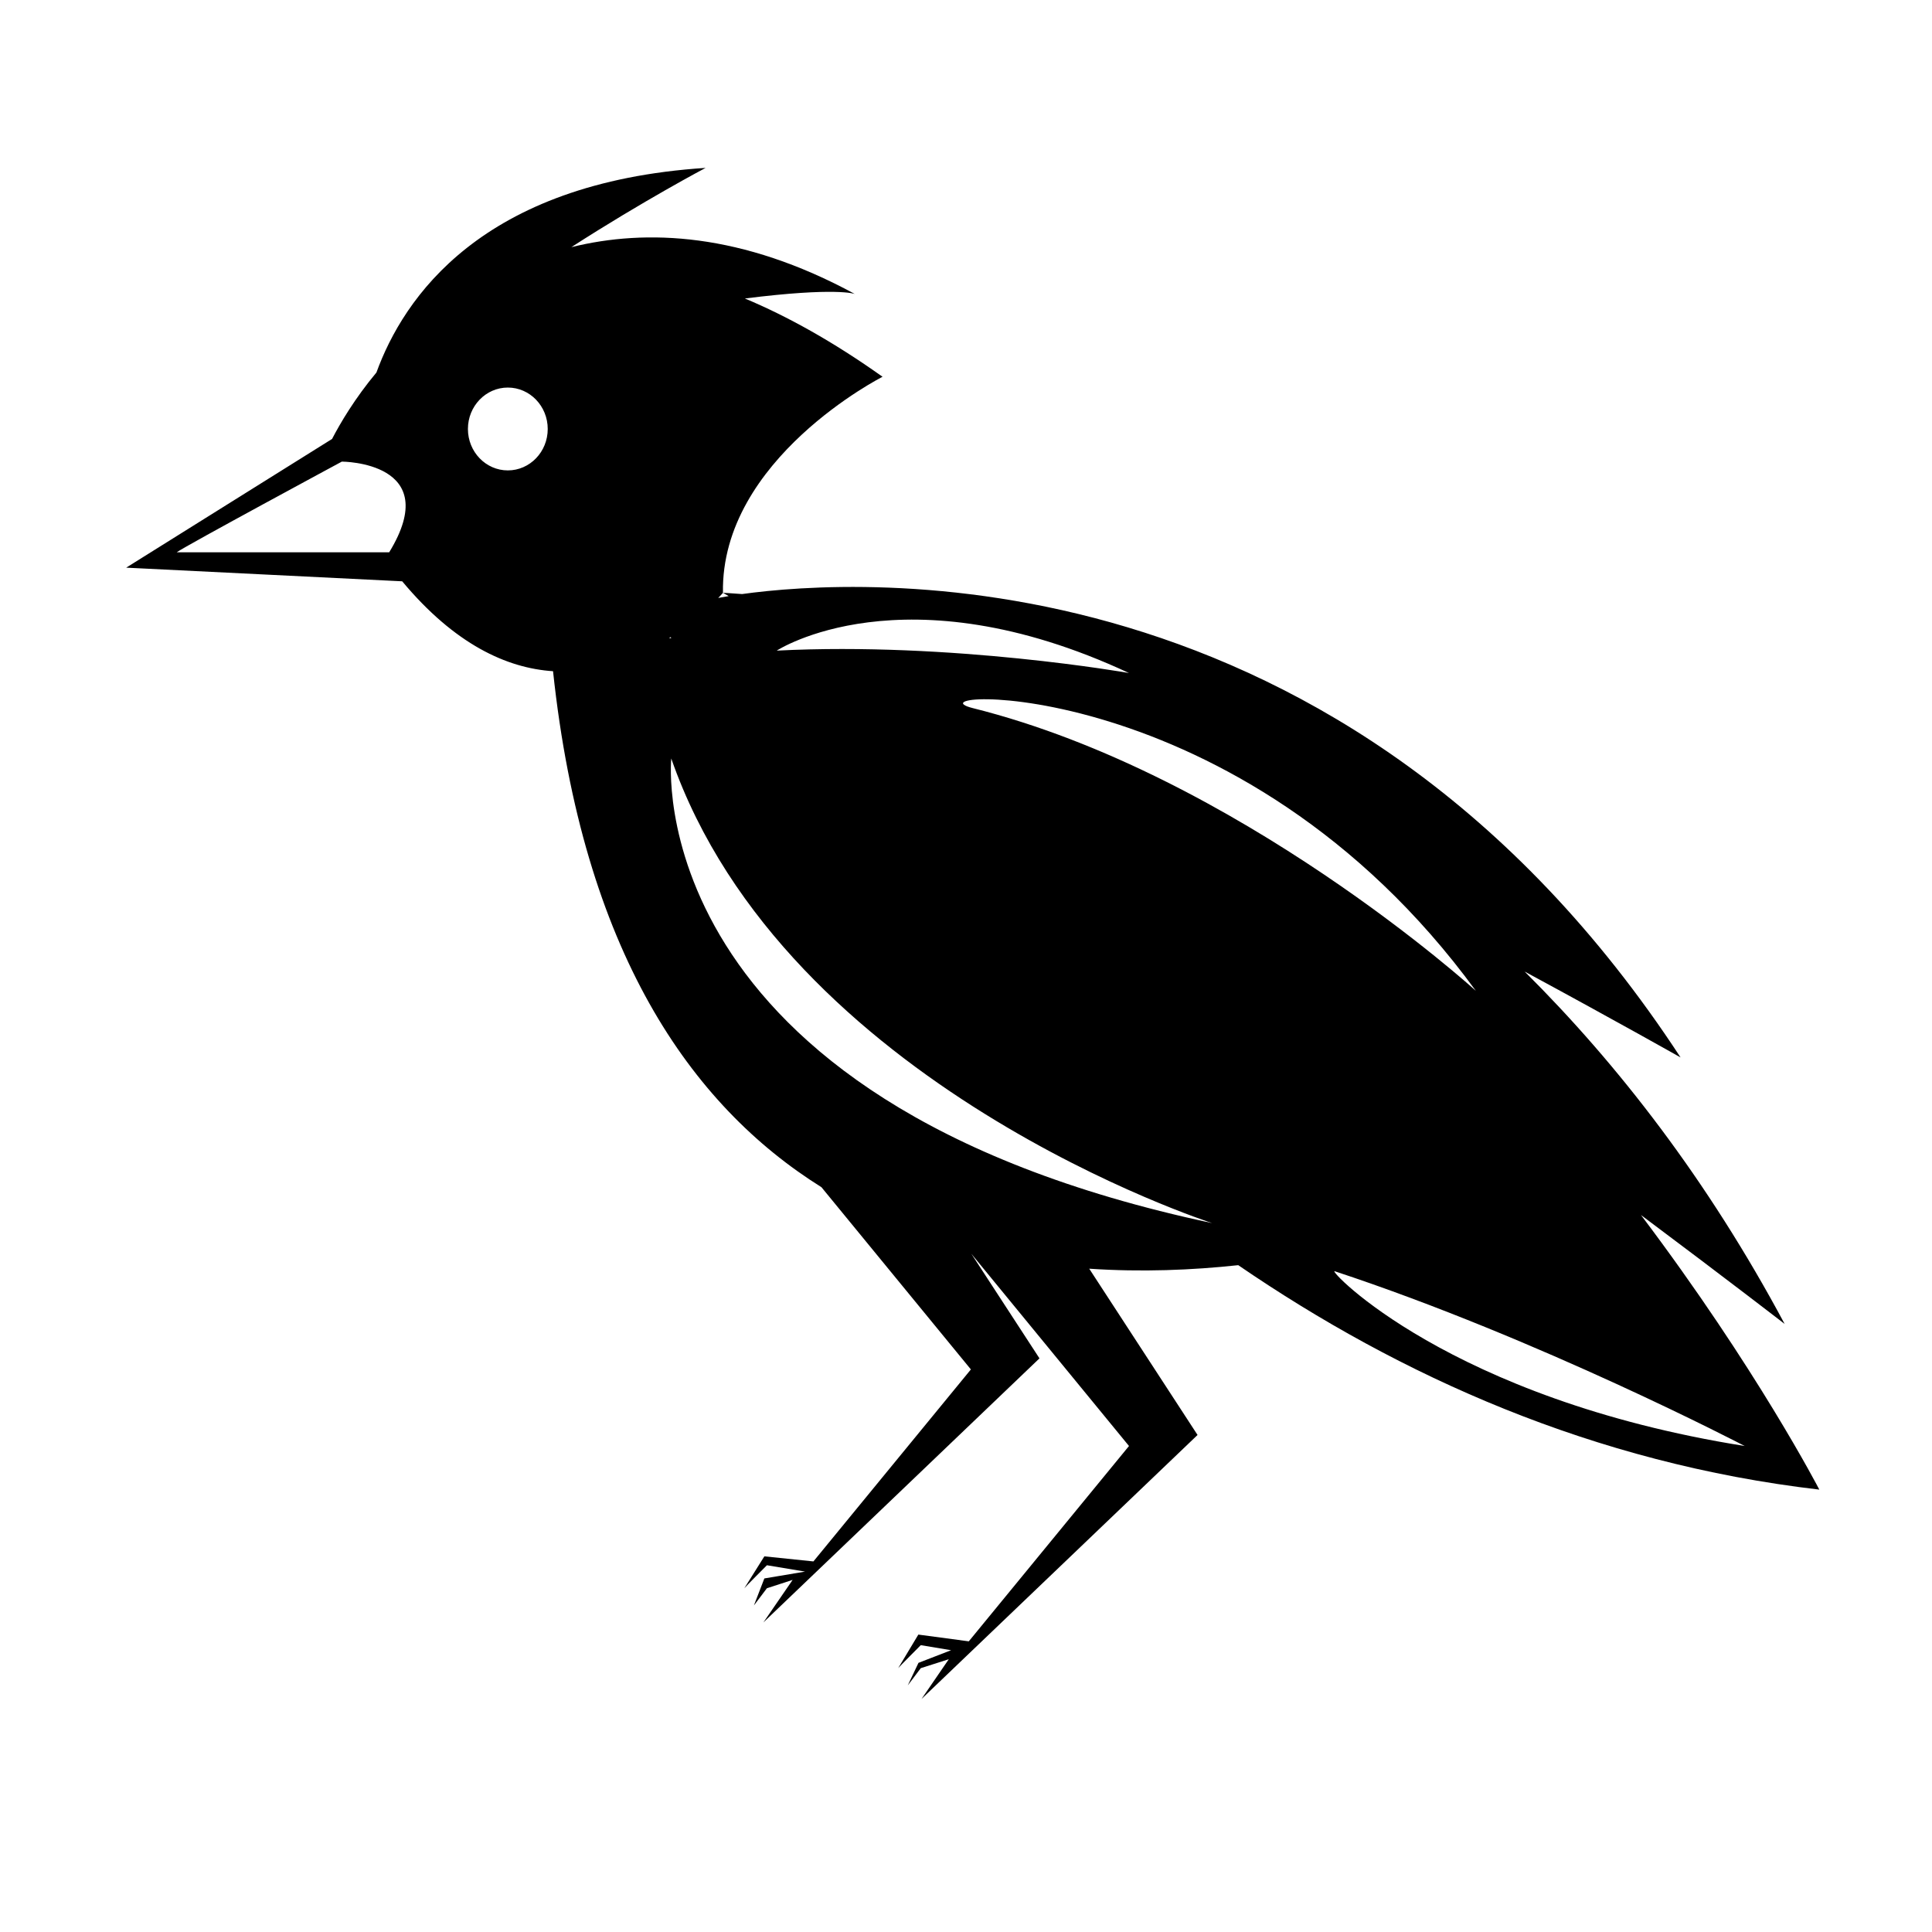
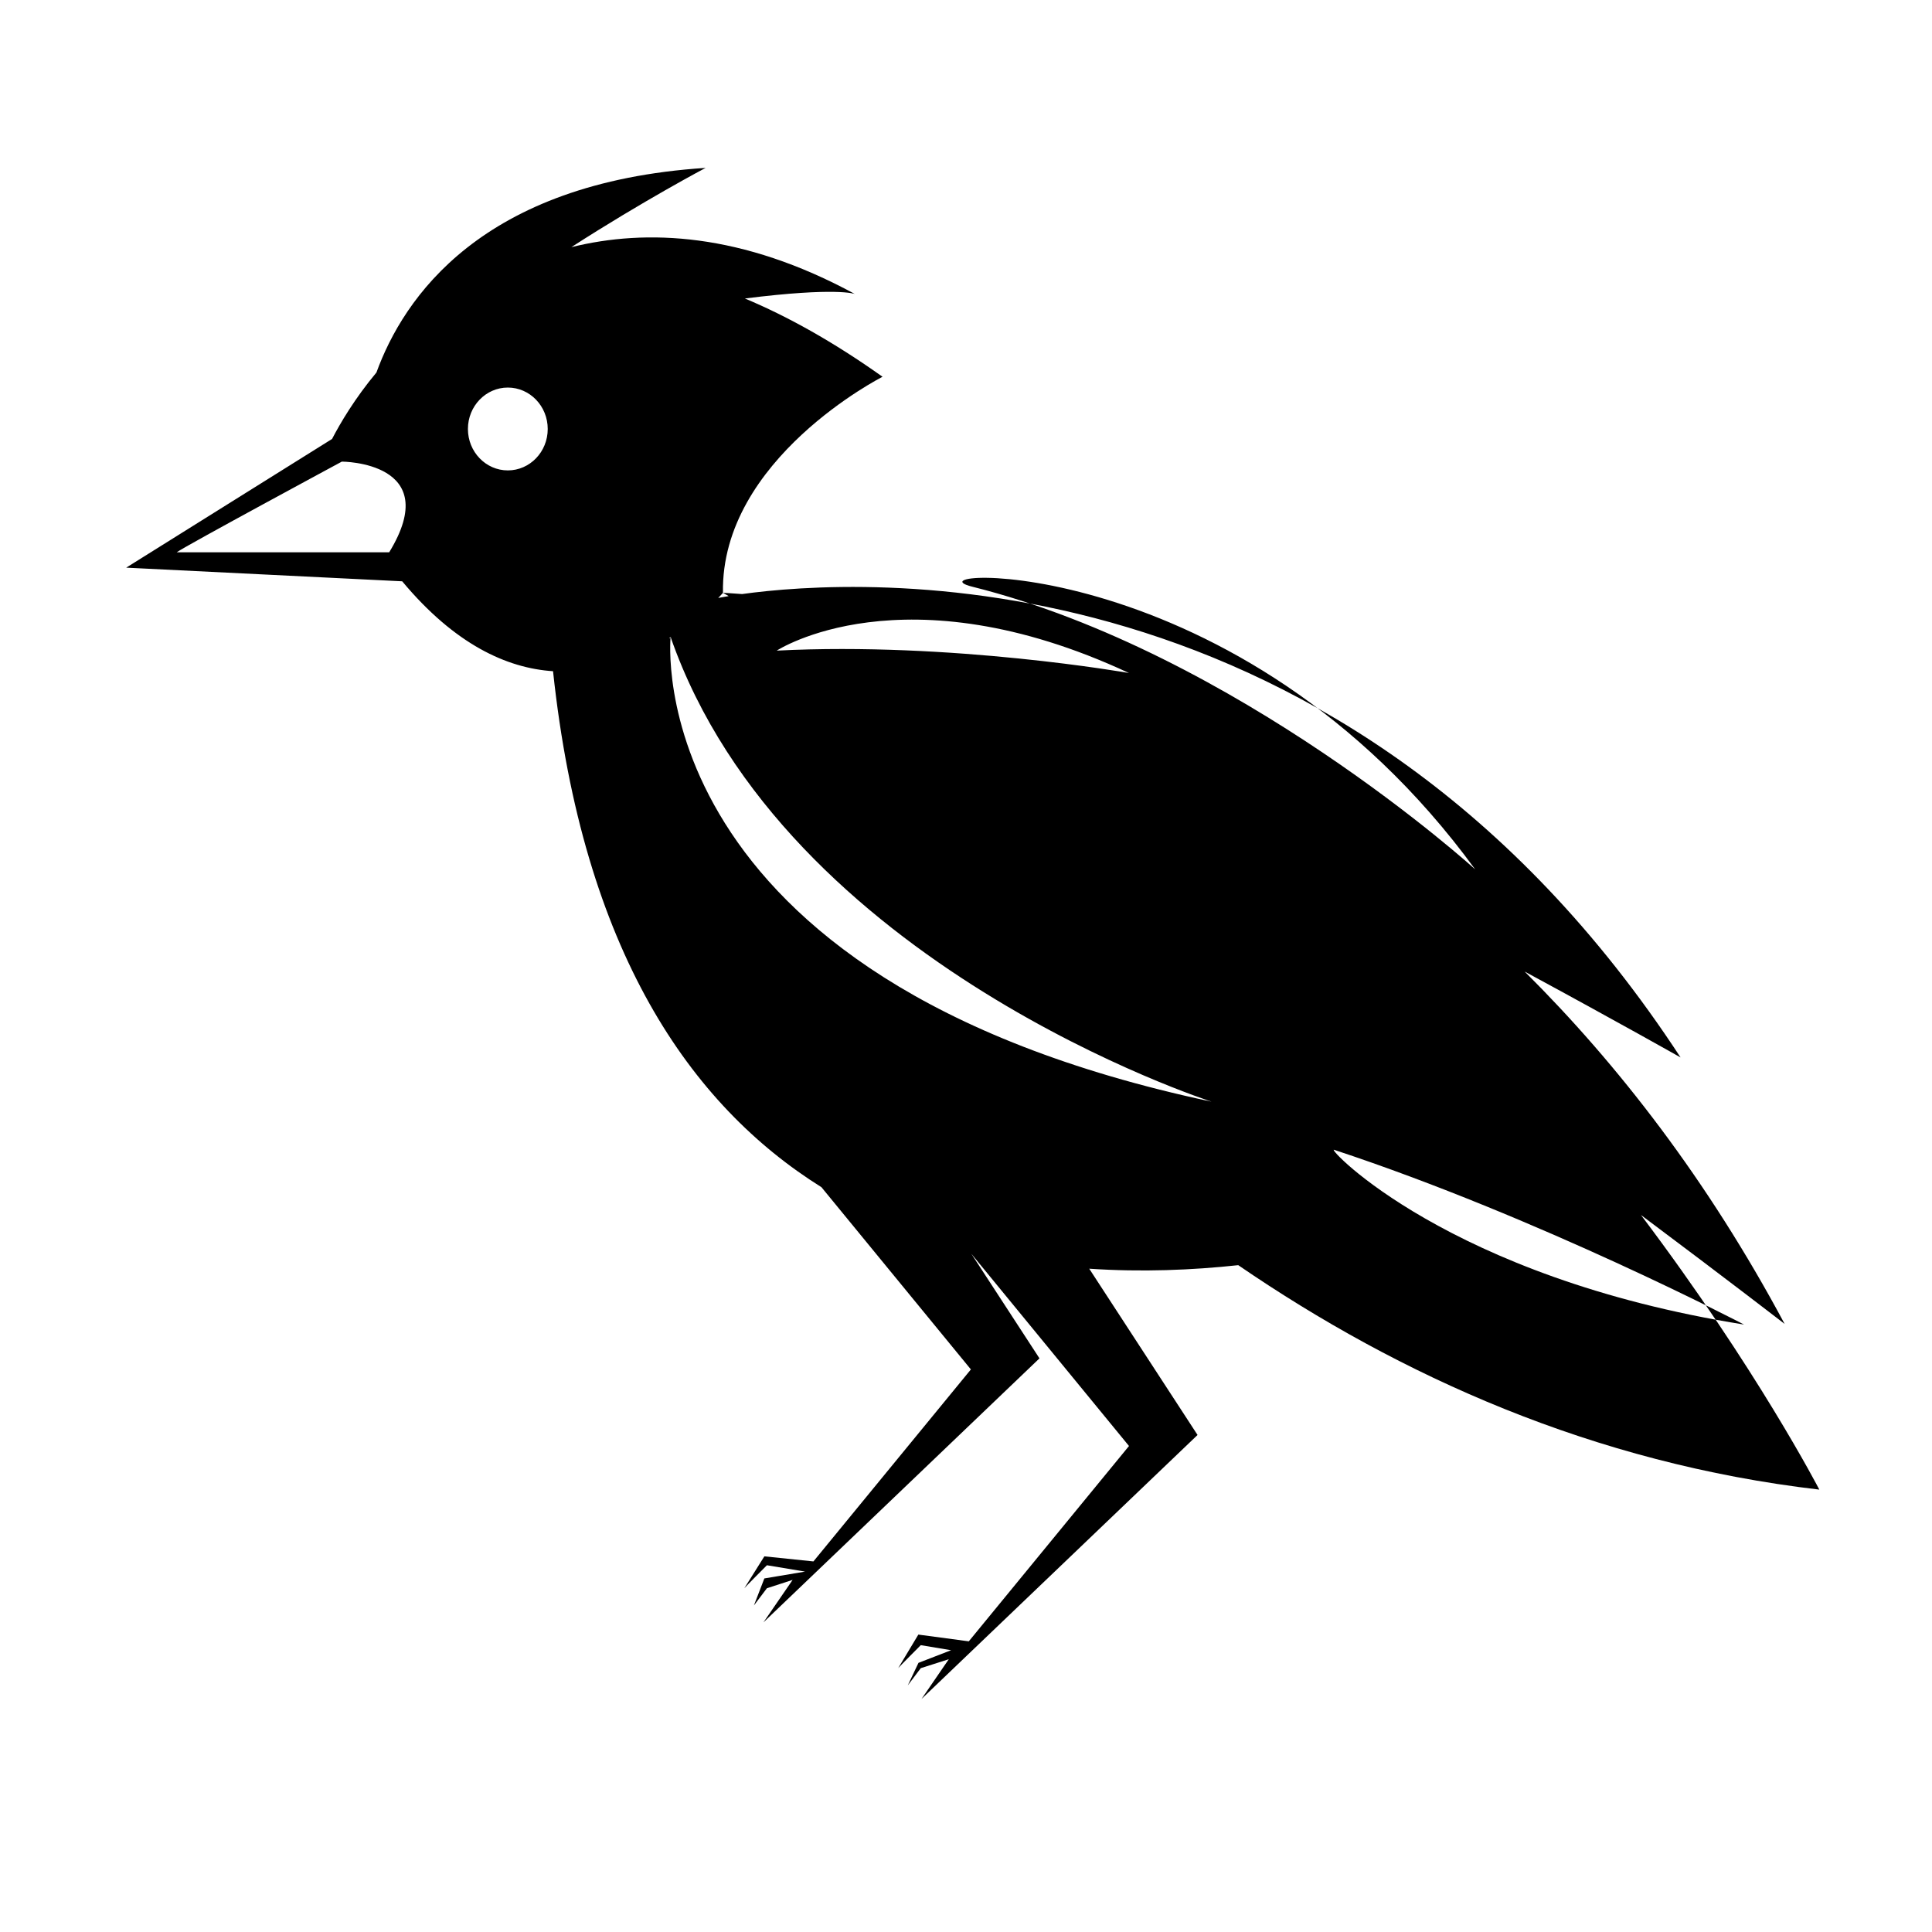
<svg xmlns="http://www.w3.org/2000/svg" fill="#000000" width="800px" height="800px" version="1.1" viewBox="144 144 512 512">
-   <path d="m616.95 494.86c-20.445-38.195-44.133-68.754-68.895-93.387 24.922 13.48 41.312 22.758 41.312 22.758-89.02-136.08-218.84-126.95-248.7-122.8-3.266-0.266-5.078-0.324-5.078-0.324 0.5 0.277 1.008 0.574 1.516 0.863-1.75 0.293-2.769 0.5-2.769 0.5 0.805-0.84 1.254-1.359 1.254-1.359-0.629-35.512 42.293-57.262 42.293-57.262-13.168-9.359-25.293-16.062-36.48-20.746 24.324-3.066 29.125-1.203 29.125-1.203-29.91-16.242-55.203-17.32-75.117-12.402 19.098-12.312 35.578-21.004 35.578-21.004-59.531 3.863-80.105 34.59-87.234 54.227-5.742 6.883-9.598 13.445-11.754 17.602l-54.562 34.113 73.148 3.617c13.934 16.707 27.703 23.016 39.973 23.824 7.891 74.074 36.434 115.05 71.129 136.74l39.605 48.297-41.73 50.879-13.004-1.344-5.305 8.449c0.203-0.301 5.984-6.09 5.984-6.09l10.113 1.684-10.793 1.812-2.769 7.16c0.16-0.18 3.449-4.566 3.449-4.566l6.812-2.207-7.734 11.254 73.152-69.965-18.055-27.719 41.781 50.945-42.457 51.766-13.367-1.789-5.34 8.891c0.203-0.301 5.984-6.09 5.984-6.09l8.039 1.34-8.648 3.344-2.84 5.977c0.16-0.18 3.449-4.566 3.449-4.566l7.422-2.363-7.227 10.531 73.152-69.965-28.707-44.066c13.887 0.941 27.316 0.383 39.492-0.934 42.777 29.301 94.117 52.512 153.99 59.48 0 0-16.617-32.148-47.262-72.77 23.422 17.523 38.074 28.863 38.074 28.863zm-369.81-204.5h-56.305c2.508-1.793 43.754-24.027 43.754-24.027s27.258-0.004 12.551 24.027zm31.438-21.699c-5.84 0-10.574-4.914-10.574-10.977s4.734-10.977 10.574-10.977c5.84 0 10.574 4.914 10.574 10.977 0 6.066-4.734 10.977-10.574 10.977zm164.61 53.695s-47.031-8.312-93.348-5.934c0.004 0 33.508-21.973 93.348 5.934zm-121.47-9.527c0.055 0.102 0.109 0.203 0.172 0.301-0.188-0.012-0.395-0.023-0.578-0.031 0.141-0.082 0.27-0.176 0.406-0.27zm0.172 32.184c30.25 86.852 143.34 123.12 143.34 123.12-152.63-32.449-143.34-123.12-143.34-123.12zm79.898-13.359c-18.941-4.734 70.77-10.758 133.32 74.922 0.004 0-63.047-57.359-133.32-74.922zm204.57 195.55c-78.379-12.469-110.69-46.984-108.66-46.316 54.277 17.895 108.66 46.316 108.66 46.316z" />
+   <path d="m616.95 494.86c-20.445-38.195-44.133-68.754-68.895-93.387 24.922 13.48 41.312 22.758 41.312 22.758-89.02-136.08-218.84-126.95-248.7-122.8-3.266-0.266-5.078-0.324-5.078-0.324 0.5 0.277 1.008 0.574 1.516 0.863-1.75 0.293-2.769 0.5-2.769 0.5 0.805-0.84 1.254-1.359 1.254-1.359-0.629-35.512 42.293-57.262 42.293-57.262-13.168-9.359-25.293-16.062-36.48-20.746 24.324-3.066 29.125-1.203 29.125-1.203-29.91-16.242-55.203-17.32-75.117-12.402 19.098-12.312 35.578-21.004 35.578-21.004-59.531 3.863-80.105 34.59-87.234 54.227-5.742 6.883-9.598 13.445-11.754 17.602l-54.562 34.113 73.148 3.617c13.934 16.707 27.703 23.016 39.973 23.824 7.891 74.074 36.434 115.05 71.129 136.74l39.605 48.297-41.73 50.879-13.004-1.344-5.305 8.449c0.203-0.301 5.984-6.09 5.984-6.09l10.113 1.684-10.793 1.812-2.769 7.16c0.16-0.18 3.449-4.566 3.449-4.566l6.812-2.207-7.734 11.254 73.152-69.965-18.055-27.719 41.781 50.945-42.457 51.766-13.367-1.789-5.34 8.891c0.203-0.301 5.984-6.09 5.984-6.09l8.039 1.34-8.648 3.344-2.84 5.977c0.16-0.18 3.449-4.566 3.449-4.566l7.422-2.363-7.227 10.531 73.152-69.965-28.707-44.066c13.887 0.941 27.316 0.383 39.492-0.934 42.777 29.301 94.117 52.512 153.99 59.48 0 0-16.617-32.148-47.262-72.77 23.422 17.523 38.074 28.863 38.074 28.863zm-369.81-204.5h-56.305c2.508-1.793 43.754-24.027 43.754-24.027s27.258-0.004 12.551 24.027zm31.438-21.699c-5.84 0-10.574-4.914-10.574-10.977s4.734-10.977 10.574-10.977c5.84 0 10.574 4.914 10.574 10.977 0 6.066-4.734 10.977-10.574 10.977zm164.61 53.695s-47.031-8.312-93.348-5.934c0.004 0 33.508-21.973 93.348 5.934zm-121.47-9.527c0.055 0.102 0.109 0.203 0.172 0.301-0.188-0.012-0.395-0.023-0.578-0.031 0.141-0.082 0.27-0.176 0.406-0.27zc30.25 86.852 143.34 123.12 143.34 123.12-152.63-32.449-143.34-123.12-143.34-123.12zm79.898-13.359c-18.941-4.734 70.77-10.758 133.32 74.922 0.004 0-63.047-57.359-133.32-74.922zm204.57 195.55c-78.379-12.469-110.69-46.984-108.66-46.316 54.277 17.895 108.66 46.316 108.66 46.316z" />
</svg>